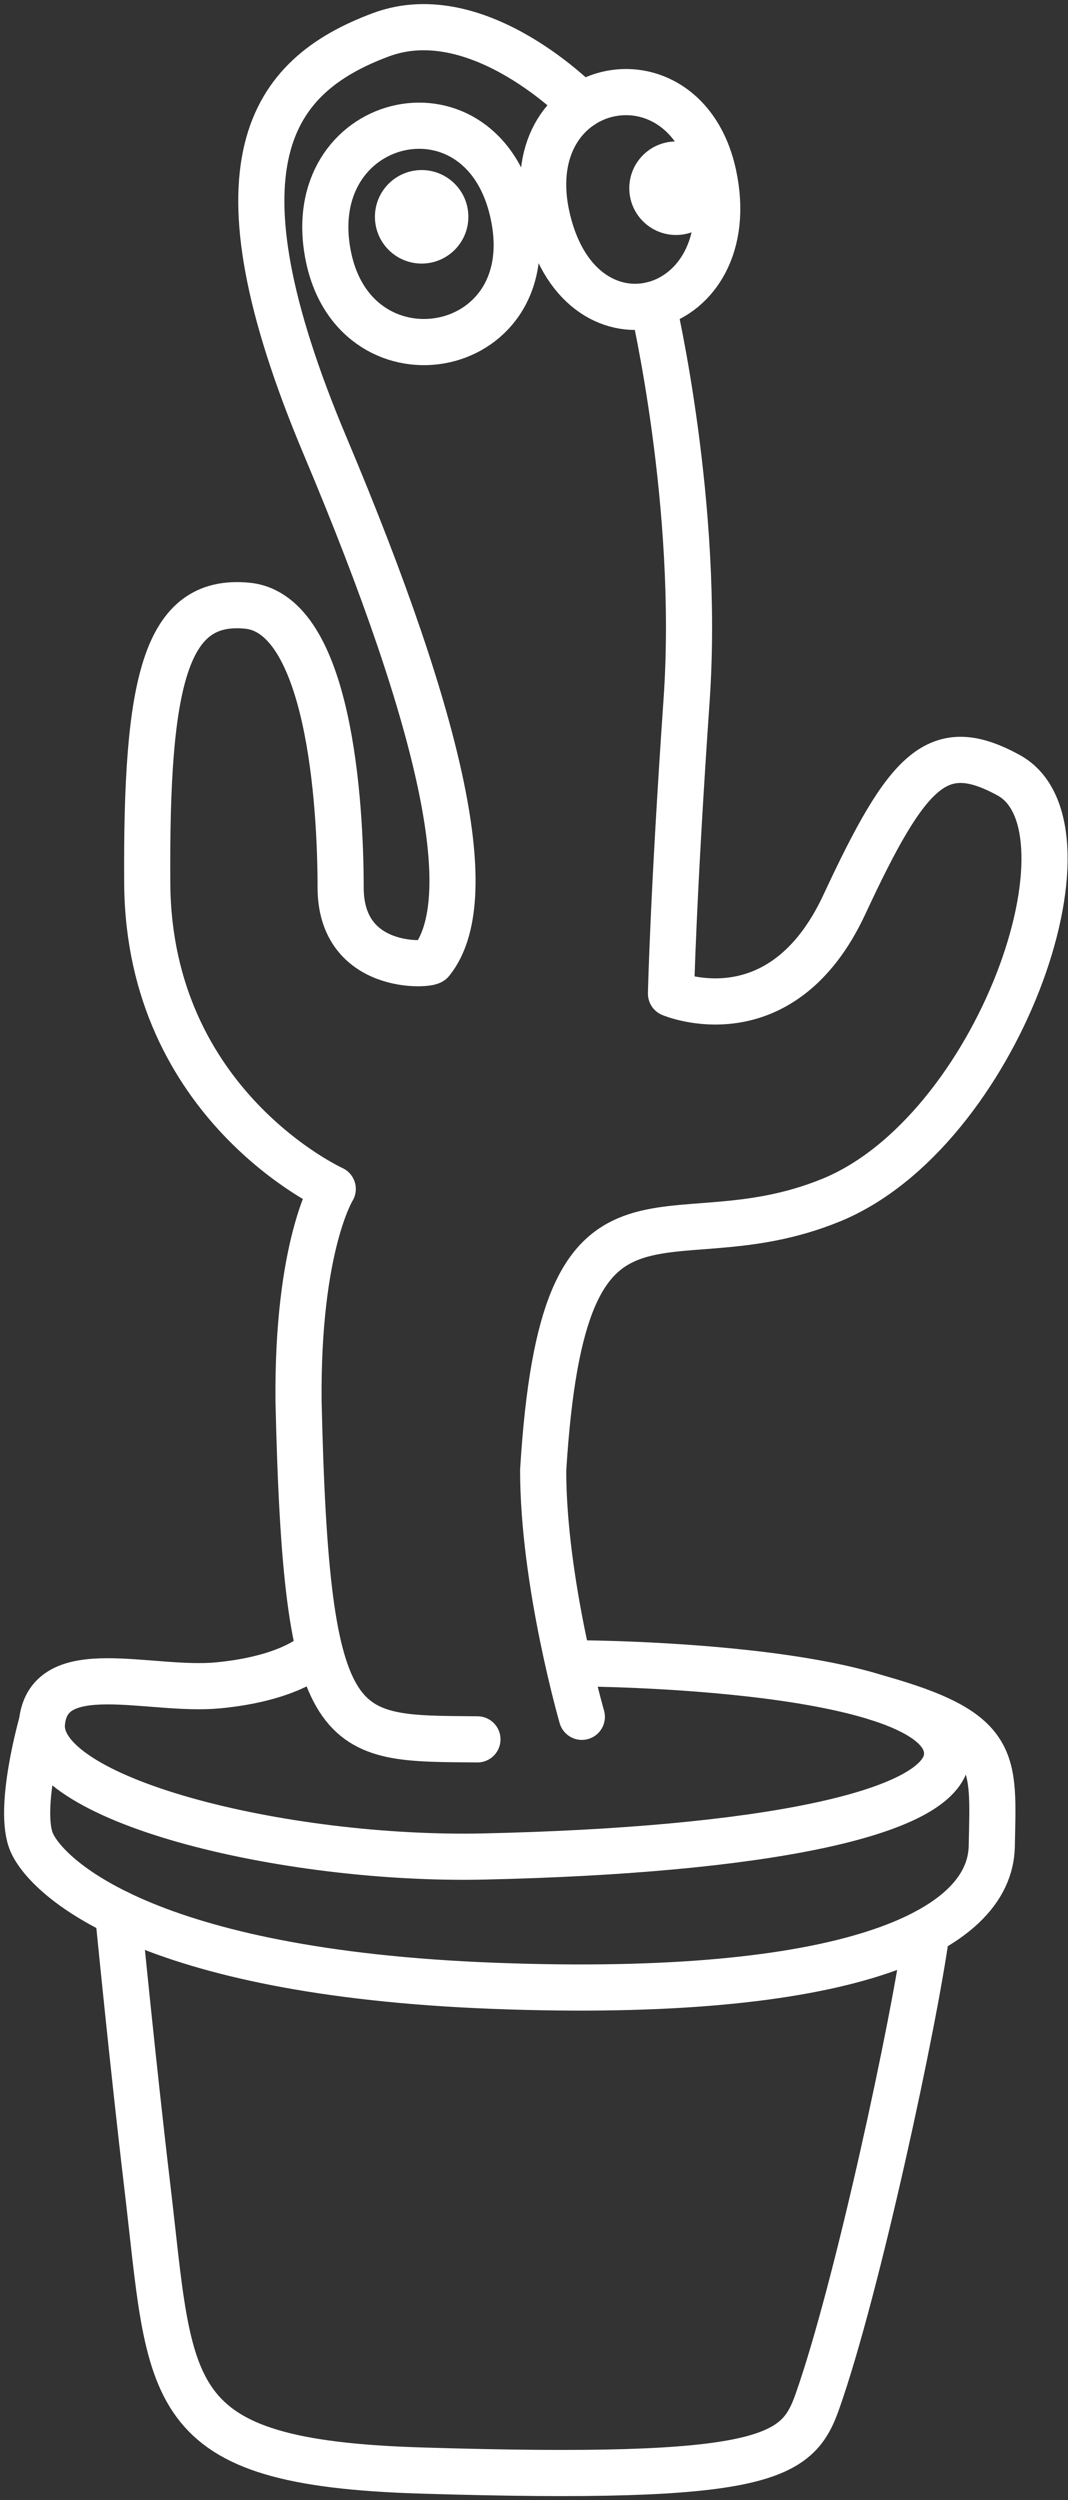
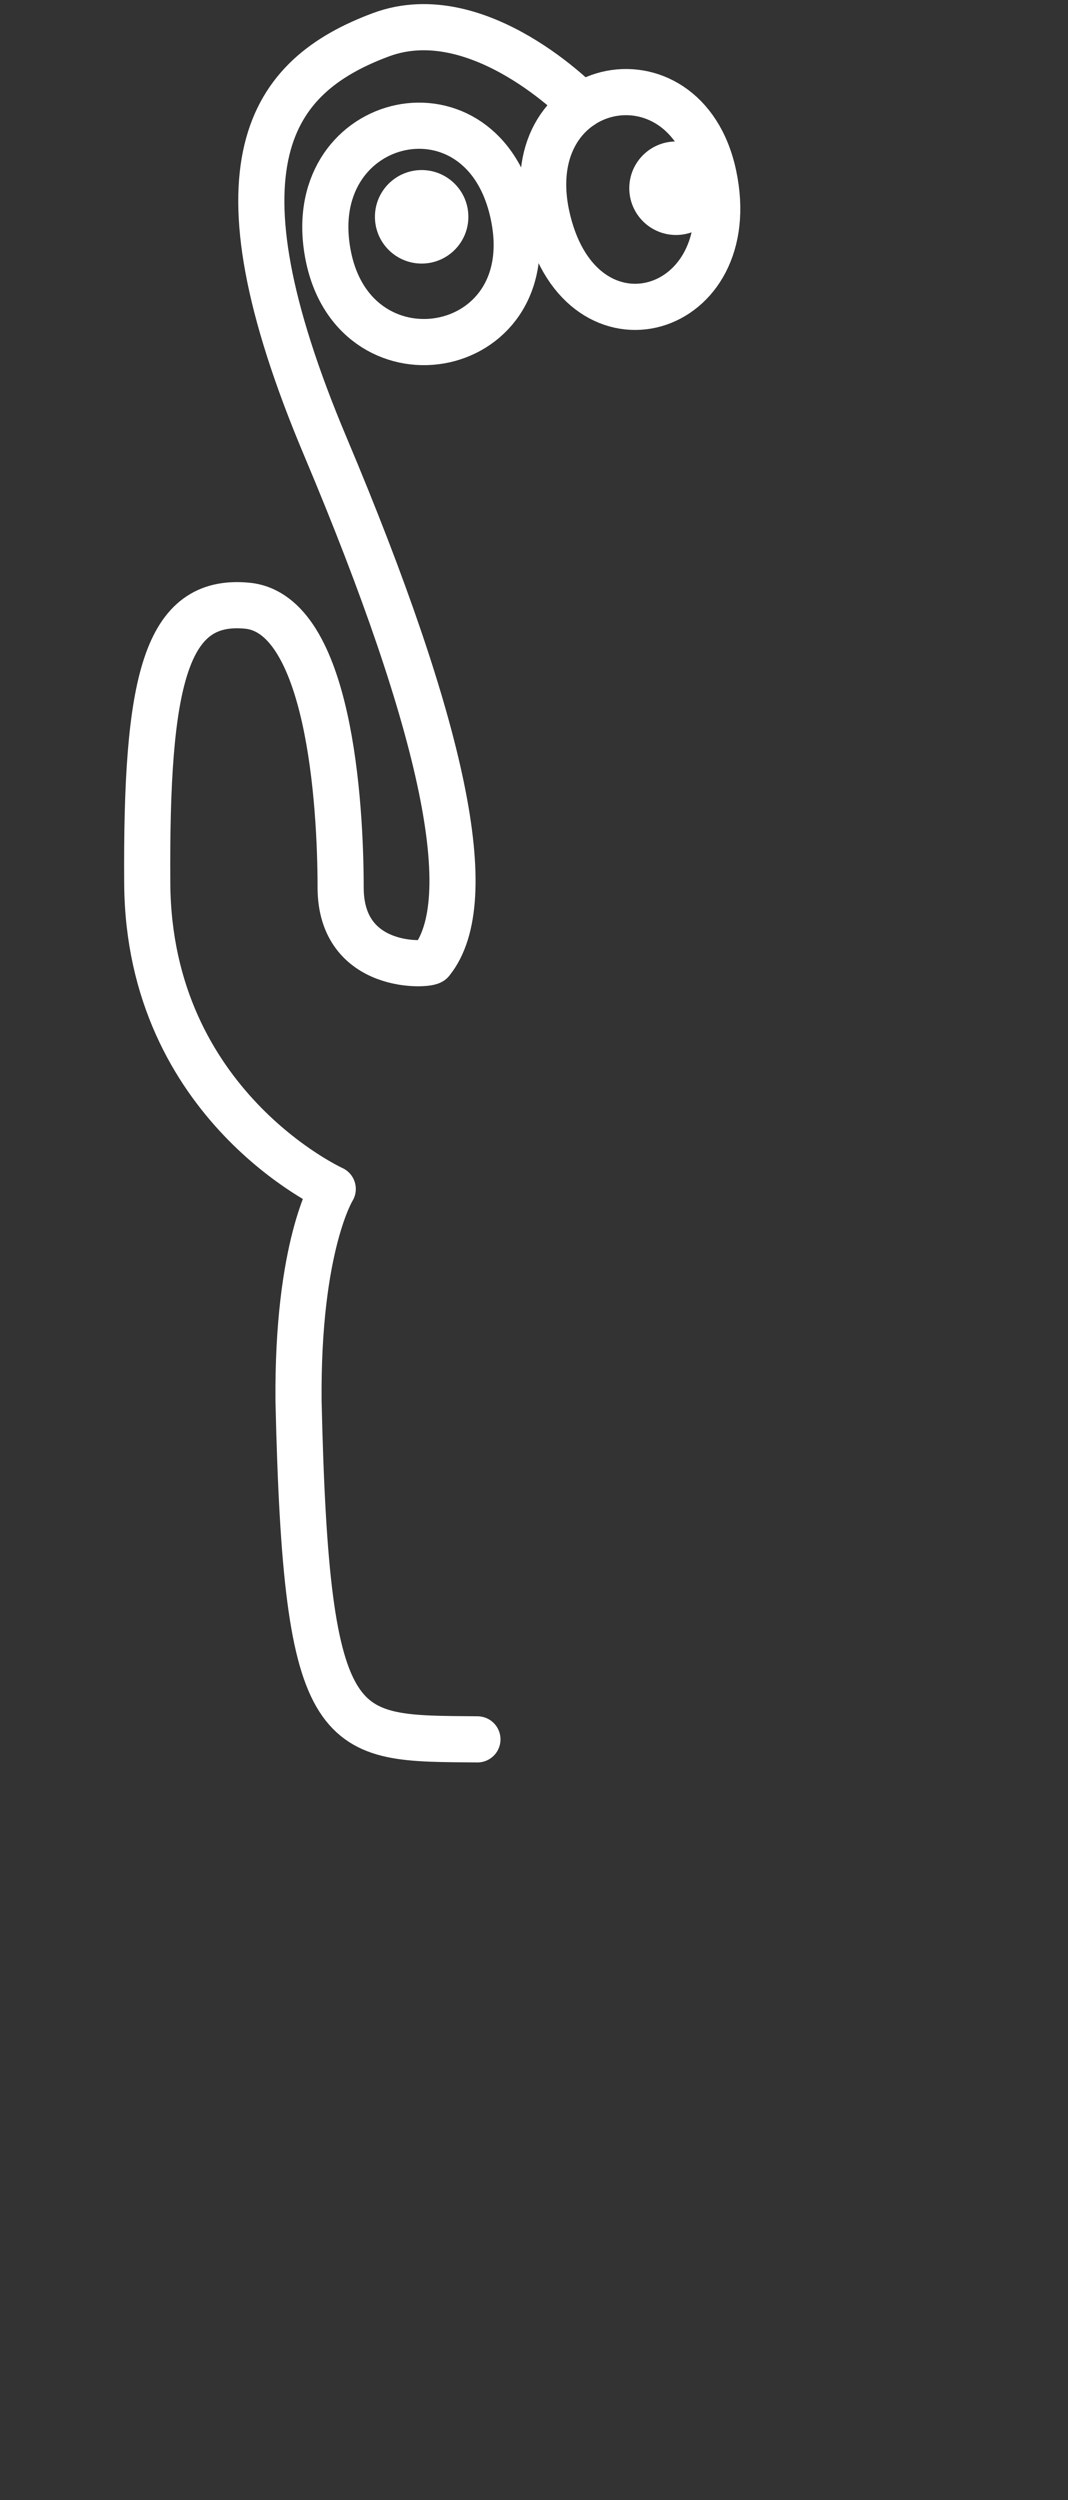
<svg xmlns="http://www.w3.org/2000/svg" width="118" height="276" viewBox="0 0 118 276" fill="none">
  <rect x="0" y="0" width="118" height="276" fill="#333333" stroke="none" />
  <path d="M60.538 24.413C64.415 40.045 82.151 34.883 78.836 19.323C75.684 4.541 56.635 8.679 60.538 24.413Z" stroke="white" stroke-width="5.096" stroke-linecap="round" stroke-linejoin="round" />
  <path d="M36.279 28.283C39.333 43.441 60.697 39.501 56.559 22.998C52.782 7.937 33.159 12.806 36.279 28.283Z" stroke="white" stroke-width="5.096" stroke-linecap="round" stroke-linejoin="round" />
  <path d="M46.587 29.096C49.437 29.096 51.748 26.785 51.748 23.934C51.748 21.083 49.437 18.773 46.587 18.773C43.736 18.773 41.425 21.083 41.425 23.934C41.425 26.785 43.736 29.096 46.587 29.096Z" fill="white" />
  <path d="M74.69 25.94C77.541 25.94 79.852 23.629 79.852 20.779C79.852 17.928 77.541 15.617 74.69 15.617C71.839 15.617 69.528 17.928 69.528 20.779C69.528 23.629 71.839 25.94 74.69 25.94Z" fill="white" />
  <path d="M64.284 11.637C64.284 11.637 52.908 -0.192 42.086 3.837C29.867 8.385 22.764 18.023 35.941 49.274C49.117 80.525 53.04 99.419 47.663 106.107C47.517 106.542 37.635 107.268 37.635 97.968C37.635 88.669 36.365 67.735 27.315 66.864C18.265 65.992 16.12 75.148 16.269 97.532C16.429 122.048 36.764 131.253 36.764 131.253C36.764 131.253 32.838 137.504 32.984 154.655C33.856 192.737 37.346 191.865 52.75 192.011" stroke="white" stroke-width="5.096" stroke-linecap="round" stroke-linejoin="round" />
-   <path d="M34.437 182.849C34.437 182.849 31.675 185.321 24.116 186.047C16.557 186.772 5.437 182.78 4.639 190.116C3.71 198.667 31.366 205.432 53.478 204.941C83.883 204.267 104.045 200.296 104.627 193.904C105.544 183.807 64.285 183.624 64.285 183.624" stroke="white" stroke-width="5.096" stroke-linecap="round" stroke-linejoin="round" />
-   <path d="M72.146 33.629C72.146 33.629 77.348 55.772 75.86 77.288C74.371 98.803 74.136 109.689 74.136 109.689C74.136 109.689 86.298 114.873 93.297 99.838C100.297 84.804 103.612 81.294 111.444 85.581C121.95 91.333 110.251 124.982 91.795 132.498C73.339 140.014 62.239 126.017 60.013 162.306C60.013 174.749 64.286 189.522 64.286 189.522" stroke="white" stroke-width="5.096" stroke-linecap="round" stroke-linejoin="round" />
-   <path d="M4.639 190.115C4.639 190.115 1.874 199.768 3.526 203.438C5.178 207.109 15.822 217.751 54.627 219.219C93.431 220.687 109.395 213.346 109.578 203.805C109.762 194.265 110.447 191.194 96.895 187.408" stroke="white" stroke-width="5.096" stroke-linecap="round" stroke-linejoin="round" />
-   <path d="M13.045 211.196C13.045 211.196 14.7 228.112 16.262 241.238C19.015 264.355 17.564 271.84 46.521 272.725C84.812 273.895 88.116 271.33 90.315 265.088C94.743 252.541 101.066 222.976 102.371 213.249" stroke="white" stroke-width="5.096" stroke-linecap="round" stroke-linejoin="round" />
</svg>